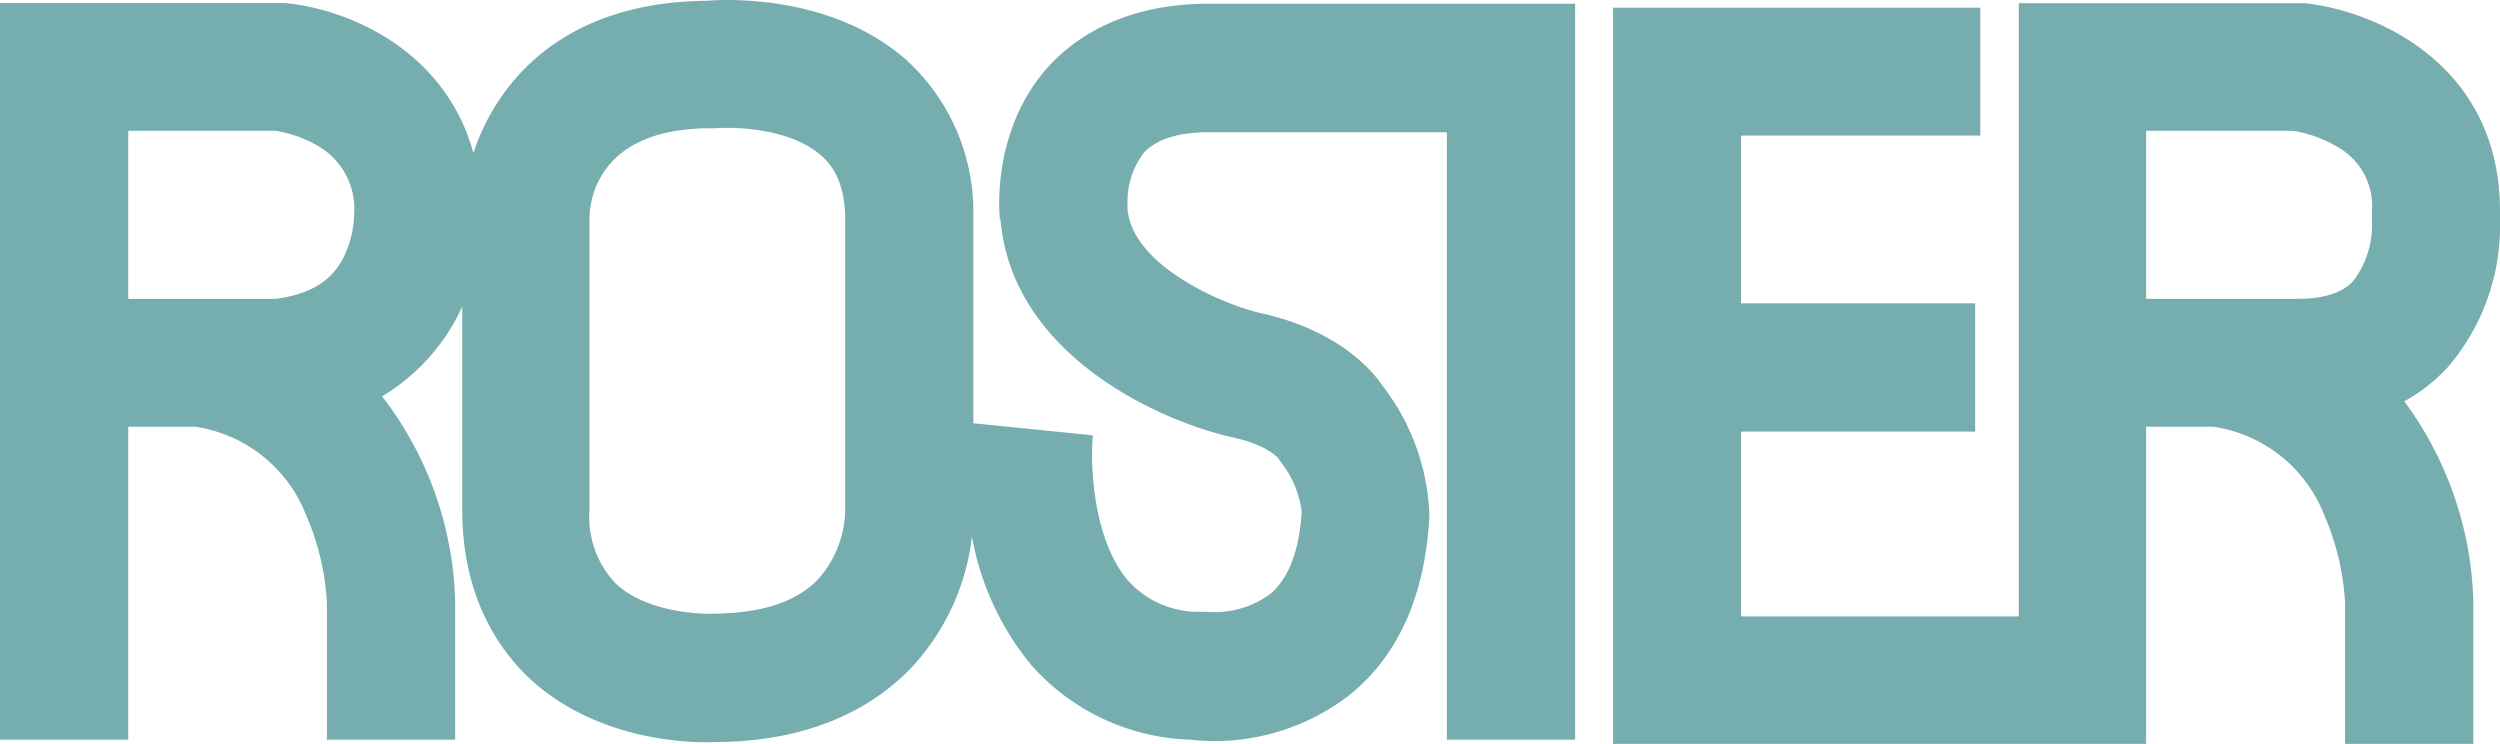
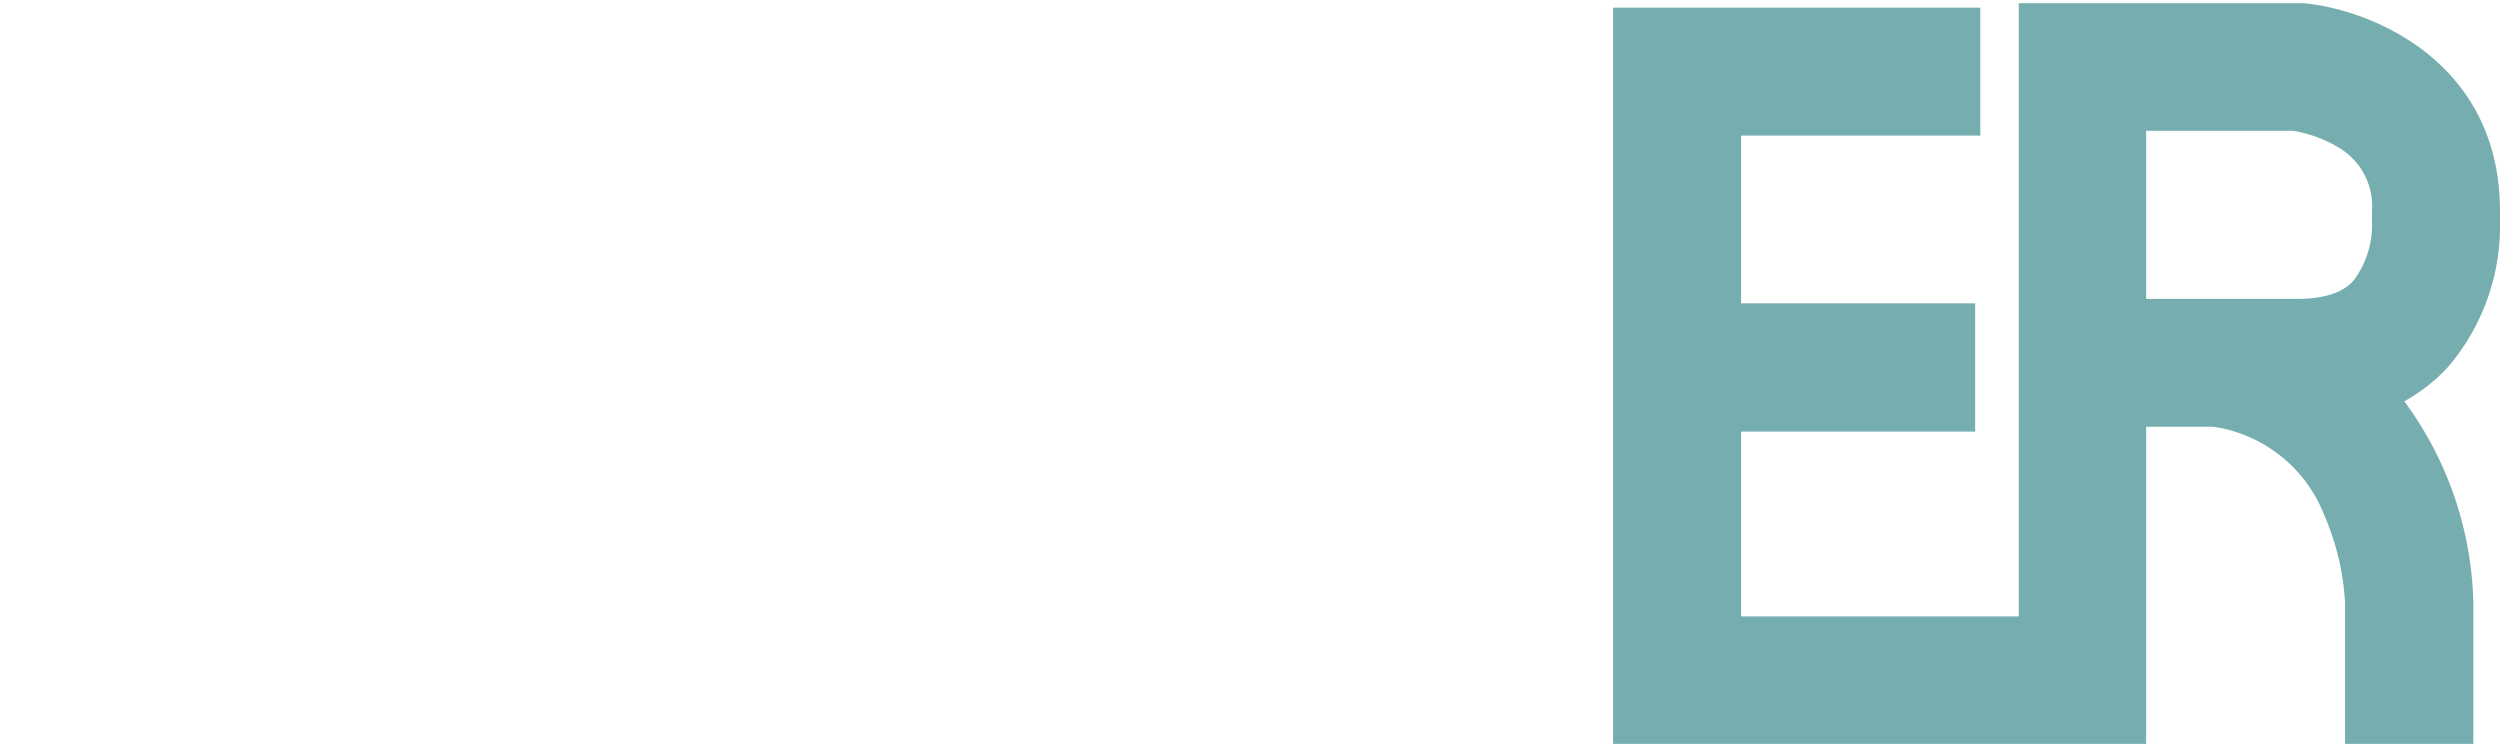
<svg xmlns="http://www.w3.org/2000/svg" viewBox="0 0 194.92 58">
  <defs>
    <style>.cls-1{fill:#76aeb0;}</style>
  </defs>
  <g id="レイヤー_2" data-name="レイヤー 2">
    <g id="レイヤー_1-2" data-name="レイヤー 1">
      <path class="cls-1" d="M187.46,31.29a13.56,13.56,0,0,0,3.4-2.67,16.91,16.91,0,0,0,4.06-11.29v-.86c0-11.66-10-15.71-15.28-16.22H157.4V48.06H135.75V33.65H154v-10H135.75V10.57H154.4V.6H125.77V58h41.56V33.27h5.23a11,11,0,0,1,8.66,6.9A19.84,19.84,0,0,1,182.84,47V58h10V46.9A27.49,27.49,0,0,0,187.46,31.29ZM167.33,10.2h11.48a10.13,10.13,0,0,1,3.49,1.28,5.31,5.31,0,0,1,2.64,5v.88a7.15,7.15,0,0,1-1.46,4.54c-.32.35-1.31,1.4-4.34,1.4H167.33Z" />
-       <path class="cls-1" d="M94.25.29C87.55.29,83.74,3,81.72,5.22c-4.38,4.88-3.83,11.27-3.75,12L78,17c.8,10.55,12.25,15.81,18.19,17.12,2.59.57,3.43,1.56,3.46,1.6l-.07-.11.28.41a7.75,7.75,0,0,1,1.63,3.89c-.19,3-1,5.17-2.44,6.39a7.33,7.33,0,0,1-5,1.4h-.43A7.35,7.35,0,0,1,88,45.32c-2.84-3.25-3-9.31-2.79-11.38L75.89,33V16.51A16,16,0,0,0,70.67,4.68C64.86-.46,56.54-.06,55.1.06,45.59.15,40.86,4.6,38.57,8.34a17,17,0,0,0-1.66,3.59C34.63,3.62,26.71.63,22.22.24H0V57.67H10V33.27h5.2a11,11,0,0,1,8.67,6.9A19.84,19.84,0,0,1,25.49,47V57.67h10V46.9a27.32,27.32,0,0,0-5.7-16,15.76,15.76,0,0,0,6.25-7V39.75c0,6.7,2.77,10.74,5.09,13,5.55,5.28,13.36,5.16,14.48,5.11,6.56,0,11.74-2,15.37-5.72a18,18,0,0,0,4.8-10.31,21.75,21.75,0,0,0,4.66,10.06,17.25,17.25,0,0,0,12.34,5.78,17.2,17.2,0,0,0,12.54-3.56c3.75-3.09,5.8-7.74,6.12-13.82V40a17.46,17.46,0,0,0-3.59-9.85c-.81-1.21-3.45-4.39-9.56-5.74-2.65-.58-10-3.59-10.38-8.12v-.4a6.27,6.27,0,0,1,1.29-4c1-1.05,2.68-1.58,5.08-1.58h18.53V57.67h10V.29ZM10,10.2H21.5a9.56,9.56,0,0,1,3.38,1.23,5.66,5.66,0,0,1,2.73,5.29v.06a8.1,8.1,0,0,1-.85,3.34c-.61,1.17-1.83,2.75-5.3,3.18H10Zm53.75,35C62,47,59.2,47.85,55.41,47.85H55.2c-1.28,0-5.08-.3-7.24-2.4a7.55,7.55,0,0,1-2-5.7V16.93C46,15.28,46.9,10,55.38,10h.43c1.49-.12,5.88,0,8.26,2.17.74.66,1.73,1.87,1.83,4.62V39.86a8.37,8.37,0,0,1-2.17,5.37Z" />
    </g>
  </g>
</svg>